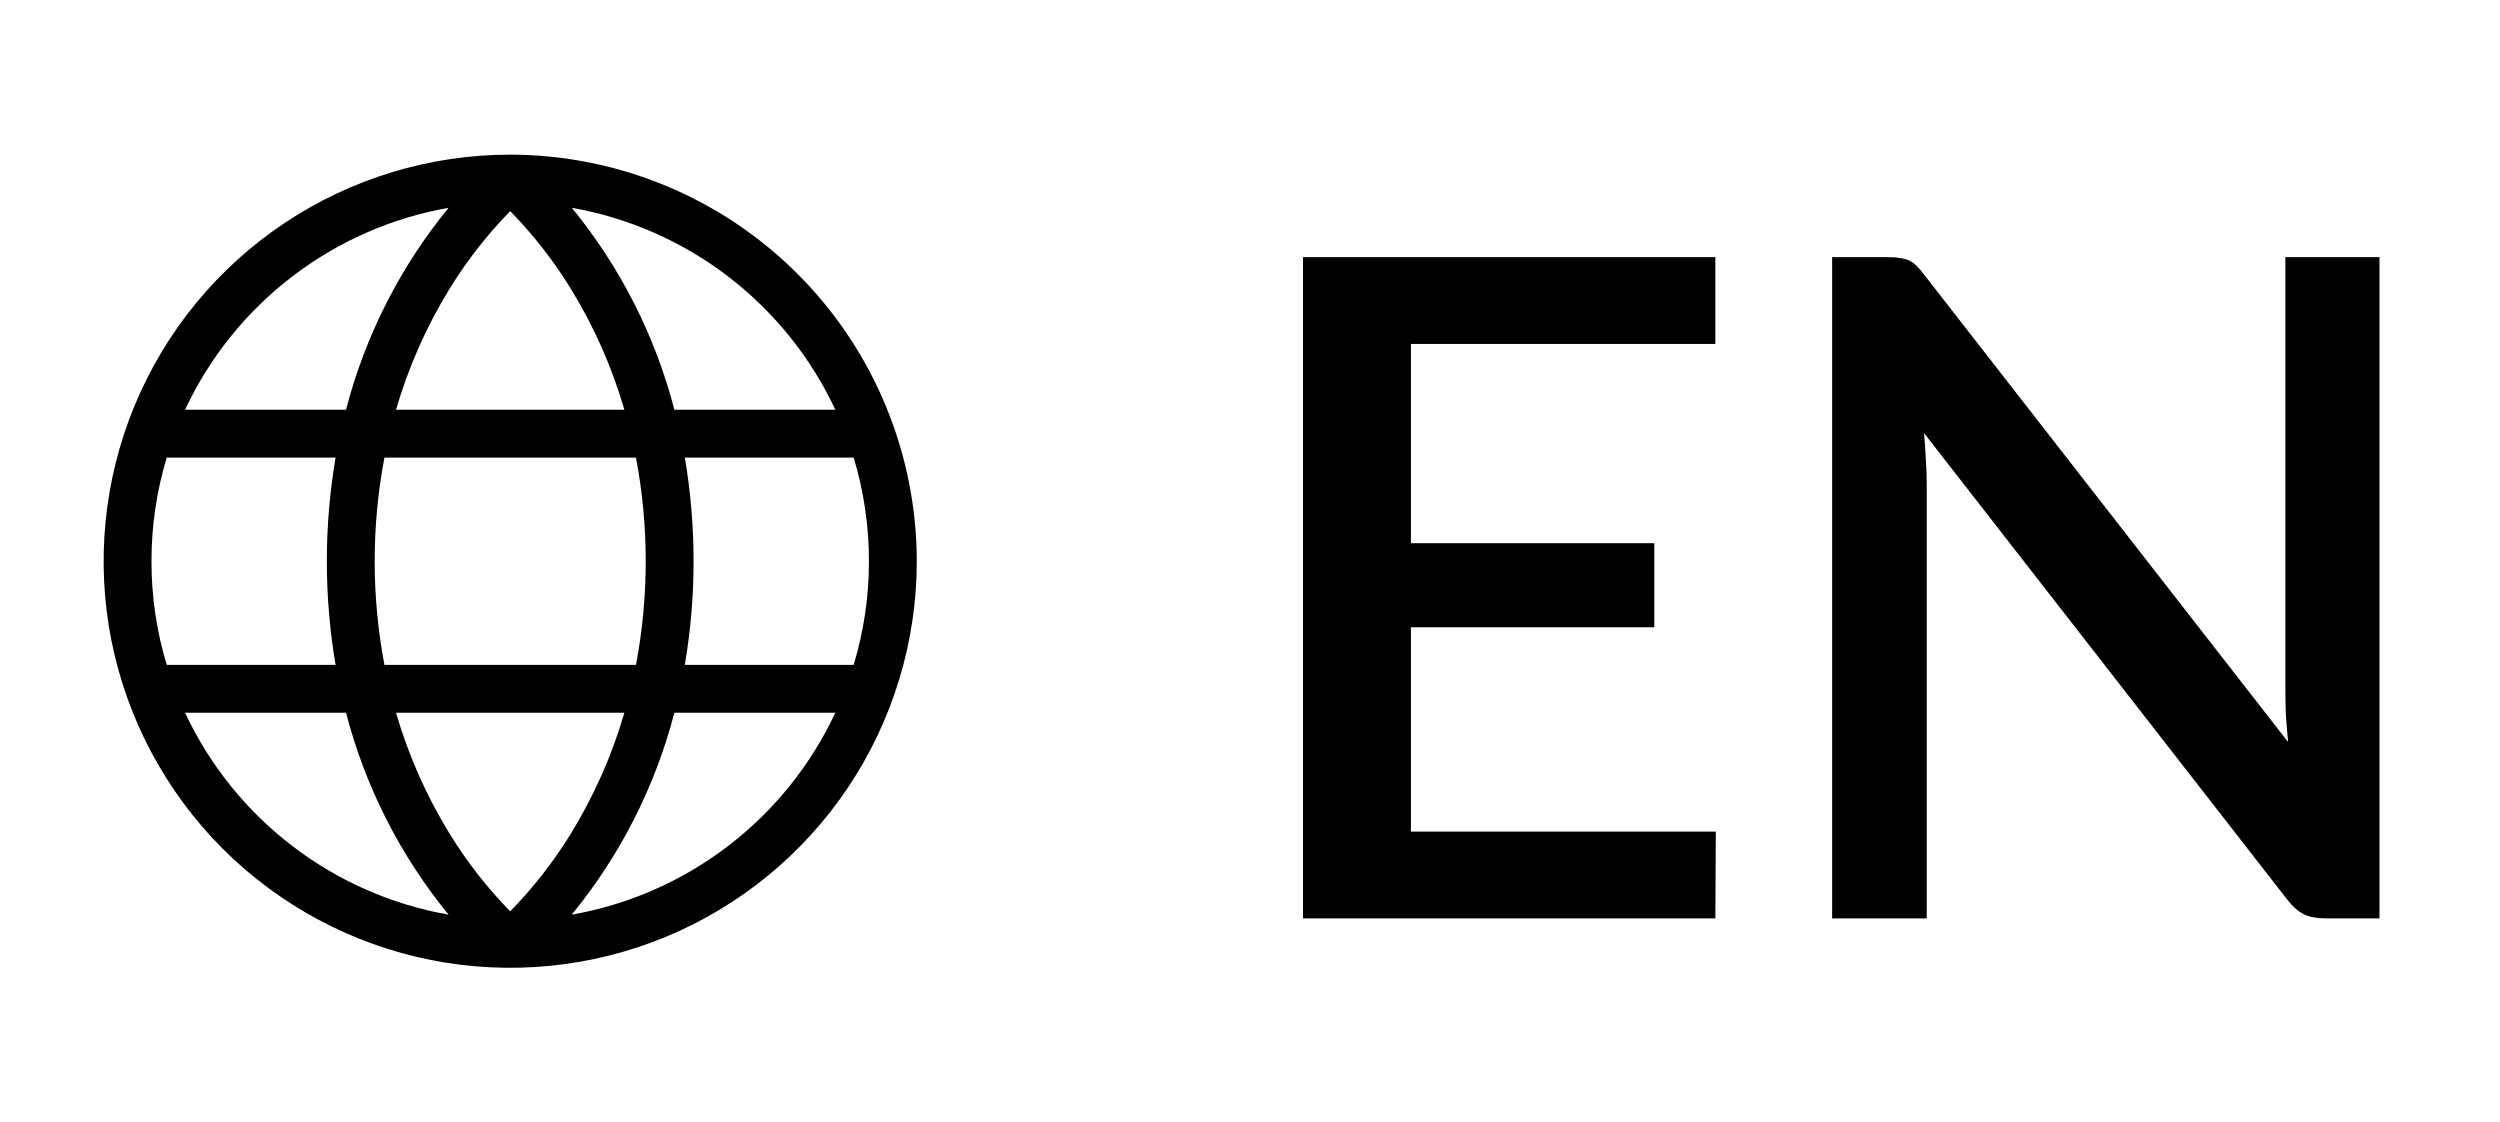
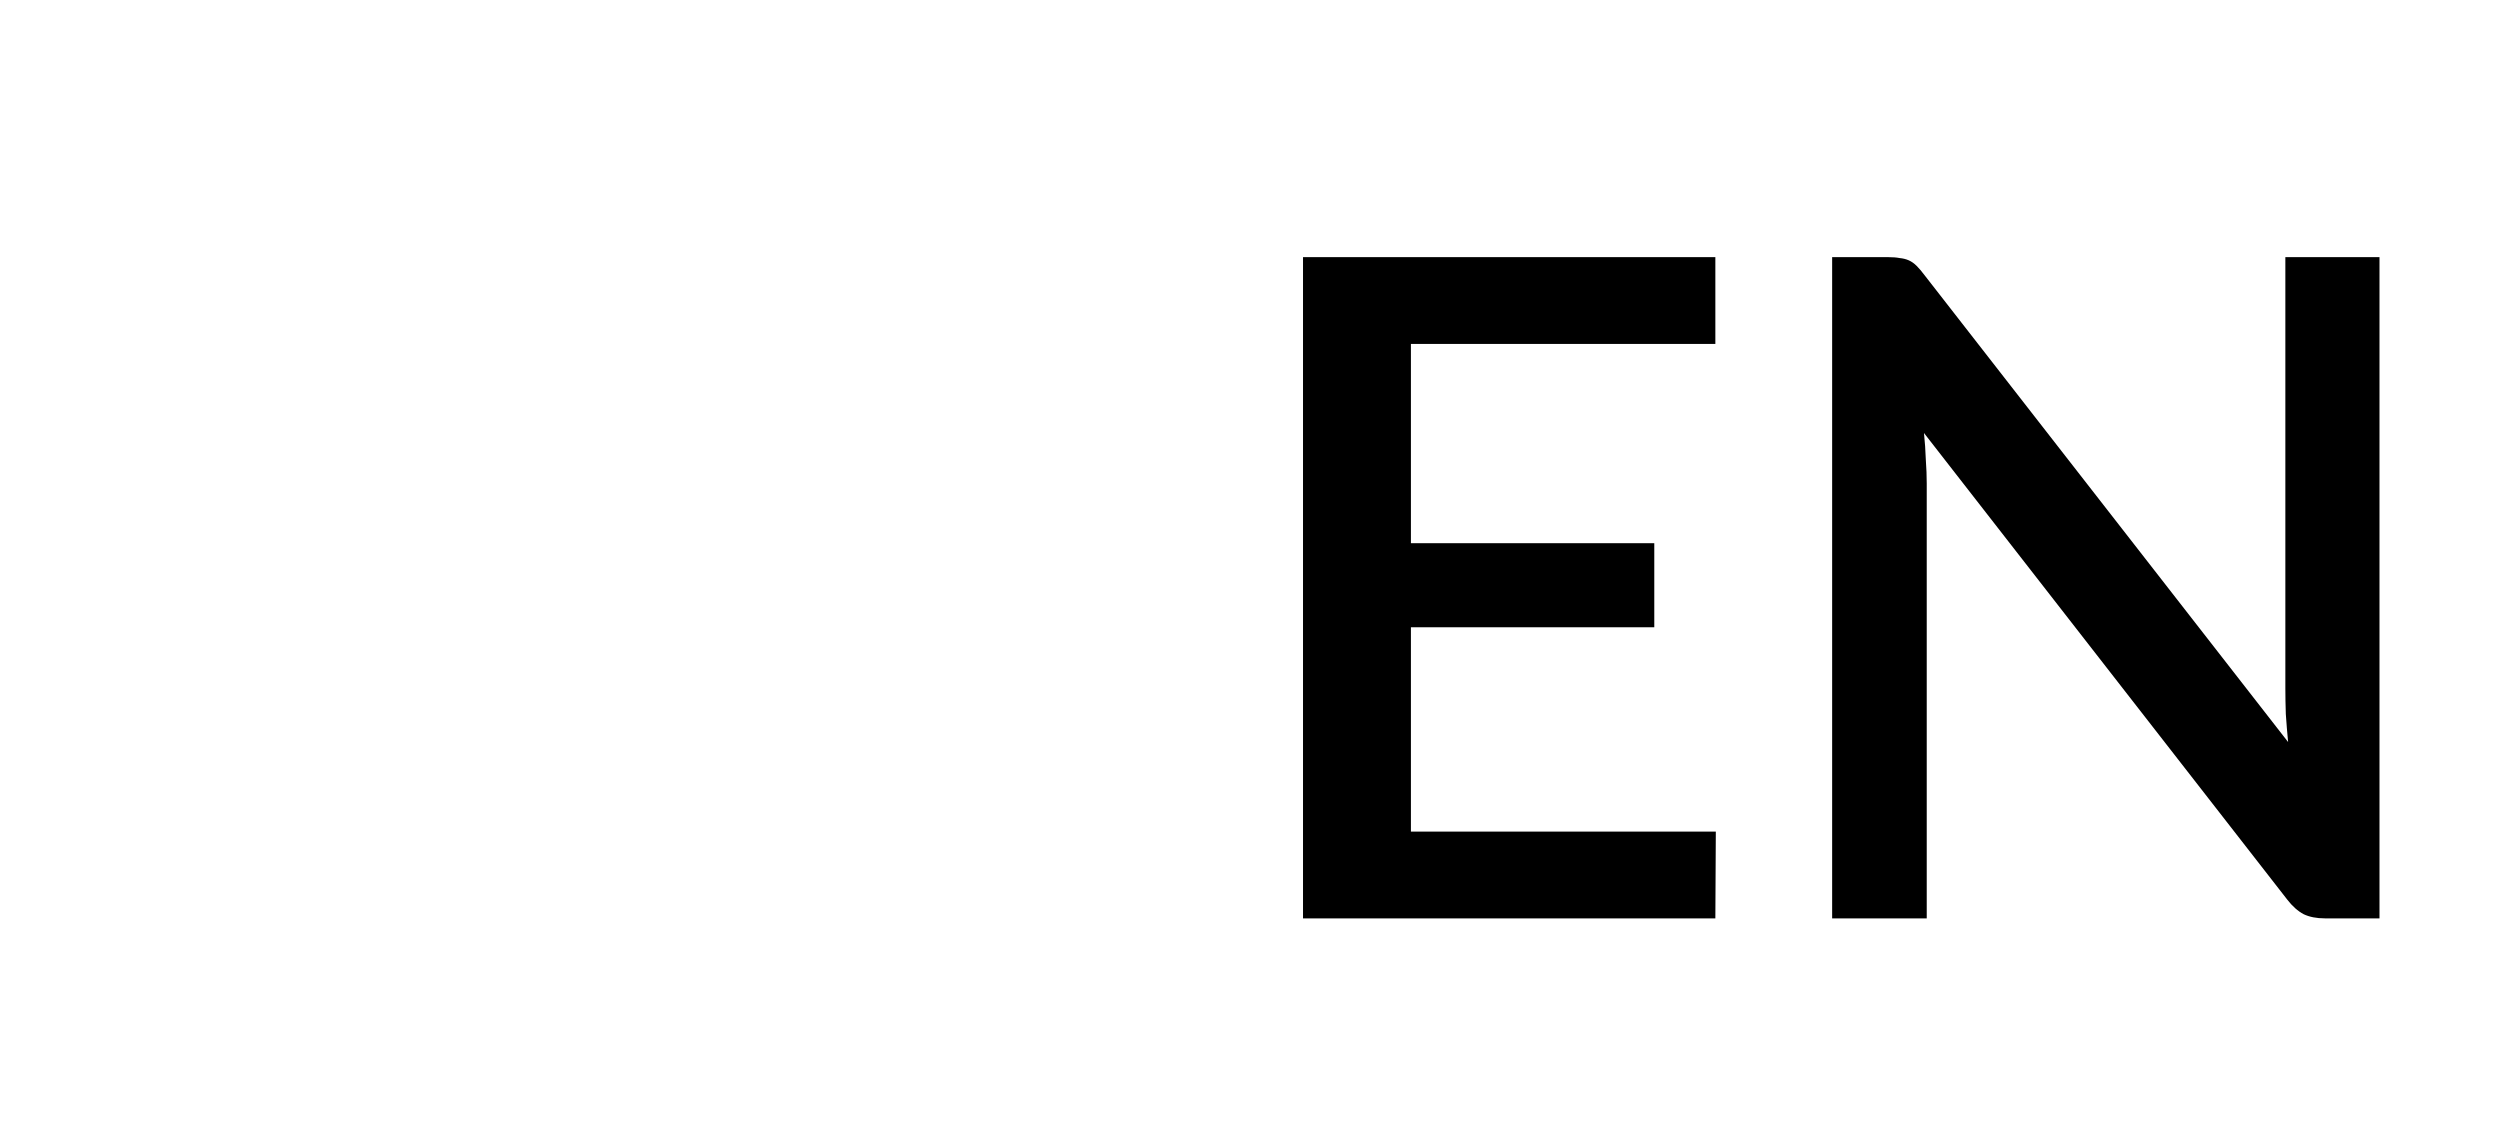
<svg xmlns="http://www.w3.org/2000/svg" width="49" height="22" viewBox="0 0 49 22" fill="none">
-   <path d="M10 3.031C8.424 3.031 6.883 3.499 5.573 4.374C4.262 5.25 3.241 6.494 2.638 7.95C2.035 9.407 1.877 11.009 2.184 12.555C2.492 14.1 3.251 15.52 4.365 16.635C5.48 17.749 6.9 18.508 8.445 18.816C9.991 19.123 11.593 18.965 13.05 18.362C14.506 17.759 15.75 16.738 16.626 15.427C17.501 14.117 17.969 12.576 17.969 11C17.966 8.887 17.126 6.862 15.632 5.368C14.138 3.874 12.113 3.034 10 3.031ZM16.373 8.031H13.218C12.842 6.582 12.156 5.231 11.208 4.073C12.323 4.269 13.375 4.732 14.274 5.421C15.173 6.11 15.893 7.005 16.373 8.031ZM17.031 11C17.032 11.688 16.931 12.373 16.732 13.031H13.423C13.651 11.687 13.651 10.313 13.423 8.969H16.732C16.931 9.627 17.032 10.312 17.031 11ZM10 17.862C9.549 17.401 9.151 16.892 8.813 16.342C8.358 15.602 8.004 14.803 7.762 13.969H12.238C11.996 14.803 11.642 15.602 11.187 16.342C10.849 16.892 10.451 17.401 10 17.862ZM7.535 13.031C7.28 11.689 7.28 10.311 7.535 8.969H12.465C12.72 10.311 12.72 11.689 12.465 13.031H7.535ZM2.969 11C2.968 10.312 3.069 9.627 3.268 8.969H6.577C6.349 10.313 6.349 11.687 6.577 13.031H3.268C3.069 12.373 2.968 11.688 2.969 11ZM10 4.138C10.451 4.599 10.849 5.108 11.187 5.658C11.642 6.398 11.996 7.197 12.238 8.031H7.762C8.004 7.197 8.358 6.398 8.813 5.658C9.151 5.108 9.549 4.599 10 4.138ZM8.792 4.073C7.844 5.231 7.158 6.582 6.782 8.031H3.627C4.107 7.005 4.827 6.11 5.726 5.421C6.625 4.732 7.677 4.269 8.792 4.073ZM3.627 13.969H6.782C7.158 15.418 7.844 16.769 8.792 17.927C7.677 17.731 6.625 17.268 5.726 16.579C4.827 15.89 4.107 14.995 3.627 13.969ZM11.206 17.927C12.155 16.769 12.841 15.418 13.218 13.969H16.373C15.893 14.995 15.173 15.89 14.274 16.579C13.375 17.268 12.323 17.731 11.208 17.927H11.206Z" fill="black" />
  <path d="M33.63 16.299L33.621 18H25.539V5.04H33.621V6.741H27.654V10.647H32.424V12.294H27.654V16.299H33.63ZM46.638 5.04V18H45.567C45.405 18 45.267 17.973 45.153 17.919C45.039 17.859 44.931 17.763 44.829 17.631L37.71 8.487C37.728 8.661 37.74 8.835 37.746 9.009C37.758 9.177 37.764 9.333 37.764 9.477V18H35.91V5.04H37.008C37.098 5.04 37.173 5.046 37.233 5.058C37.299 5.064 37.359 5.079 37.413 5.103C37.467 5.127 37.518 5.163 37.566 5.211C37.614 5.259 37.665 5.319 37.719 5.391L44.847 14.544C44.829 14.358 44.814 14.175 44.802 13.995C44.796 13.815 44.793 13.647 44.793 13.491V5.04H46.638Z" fill="black" />
</svg>